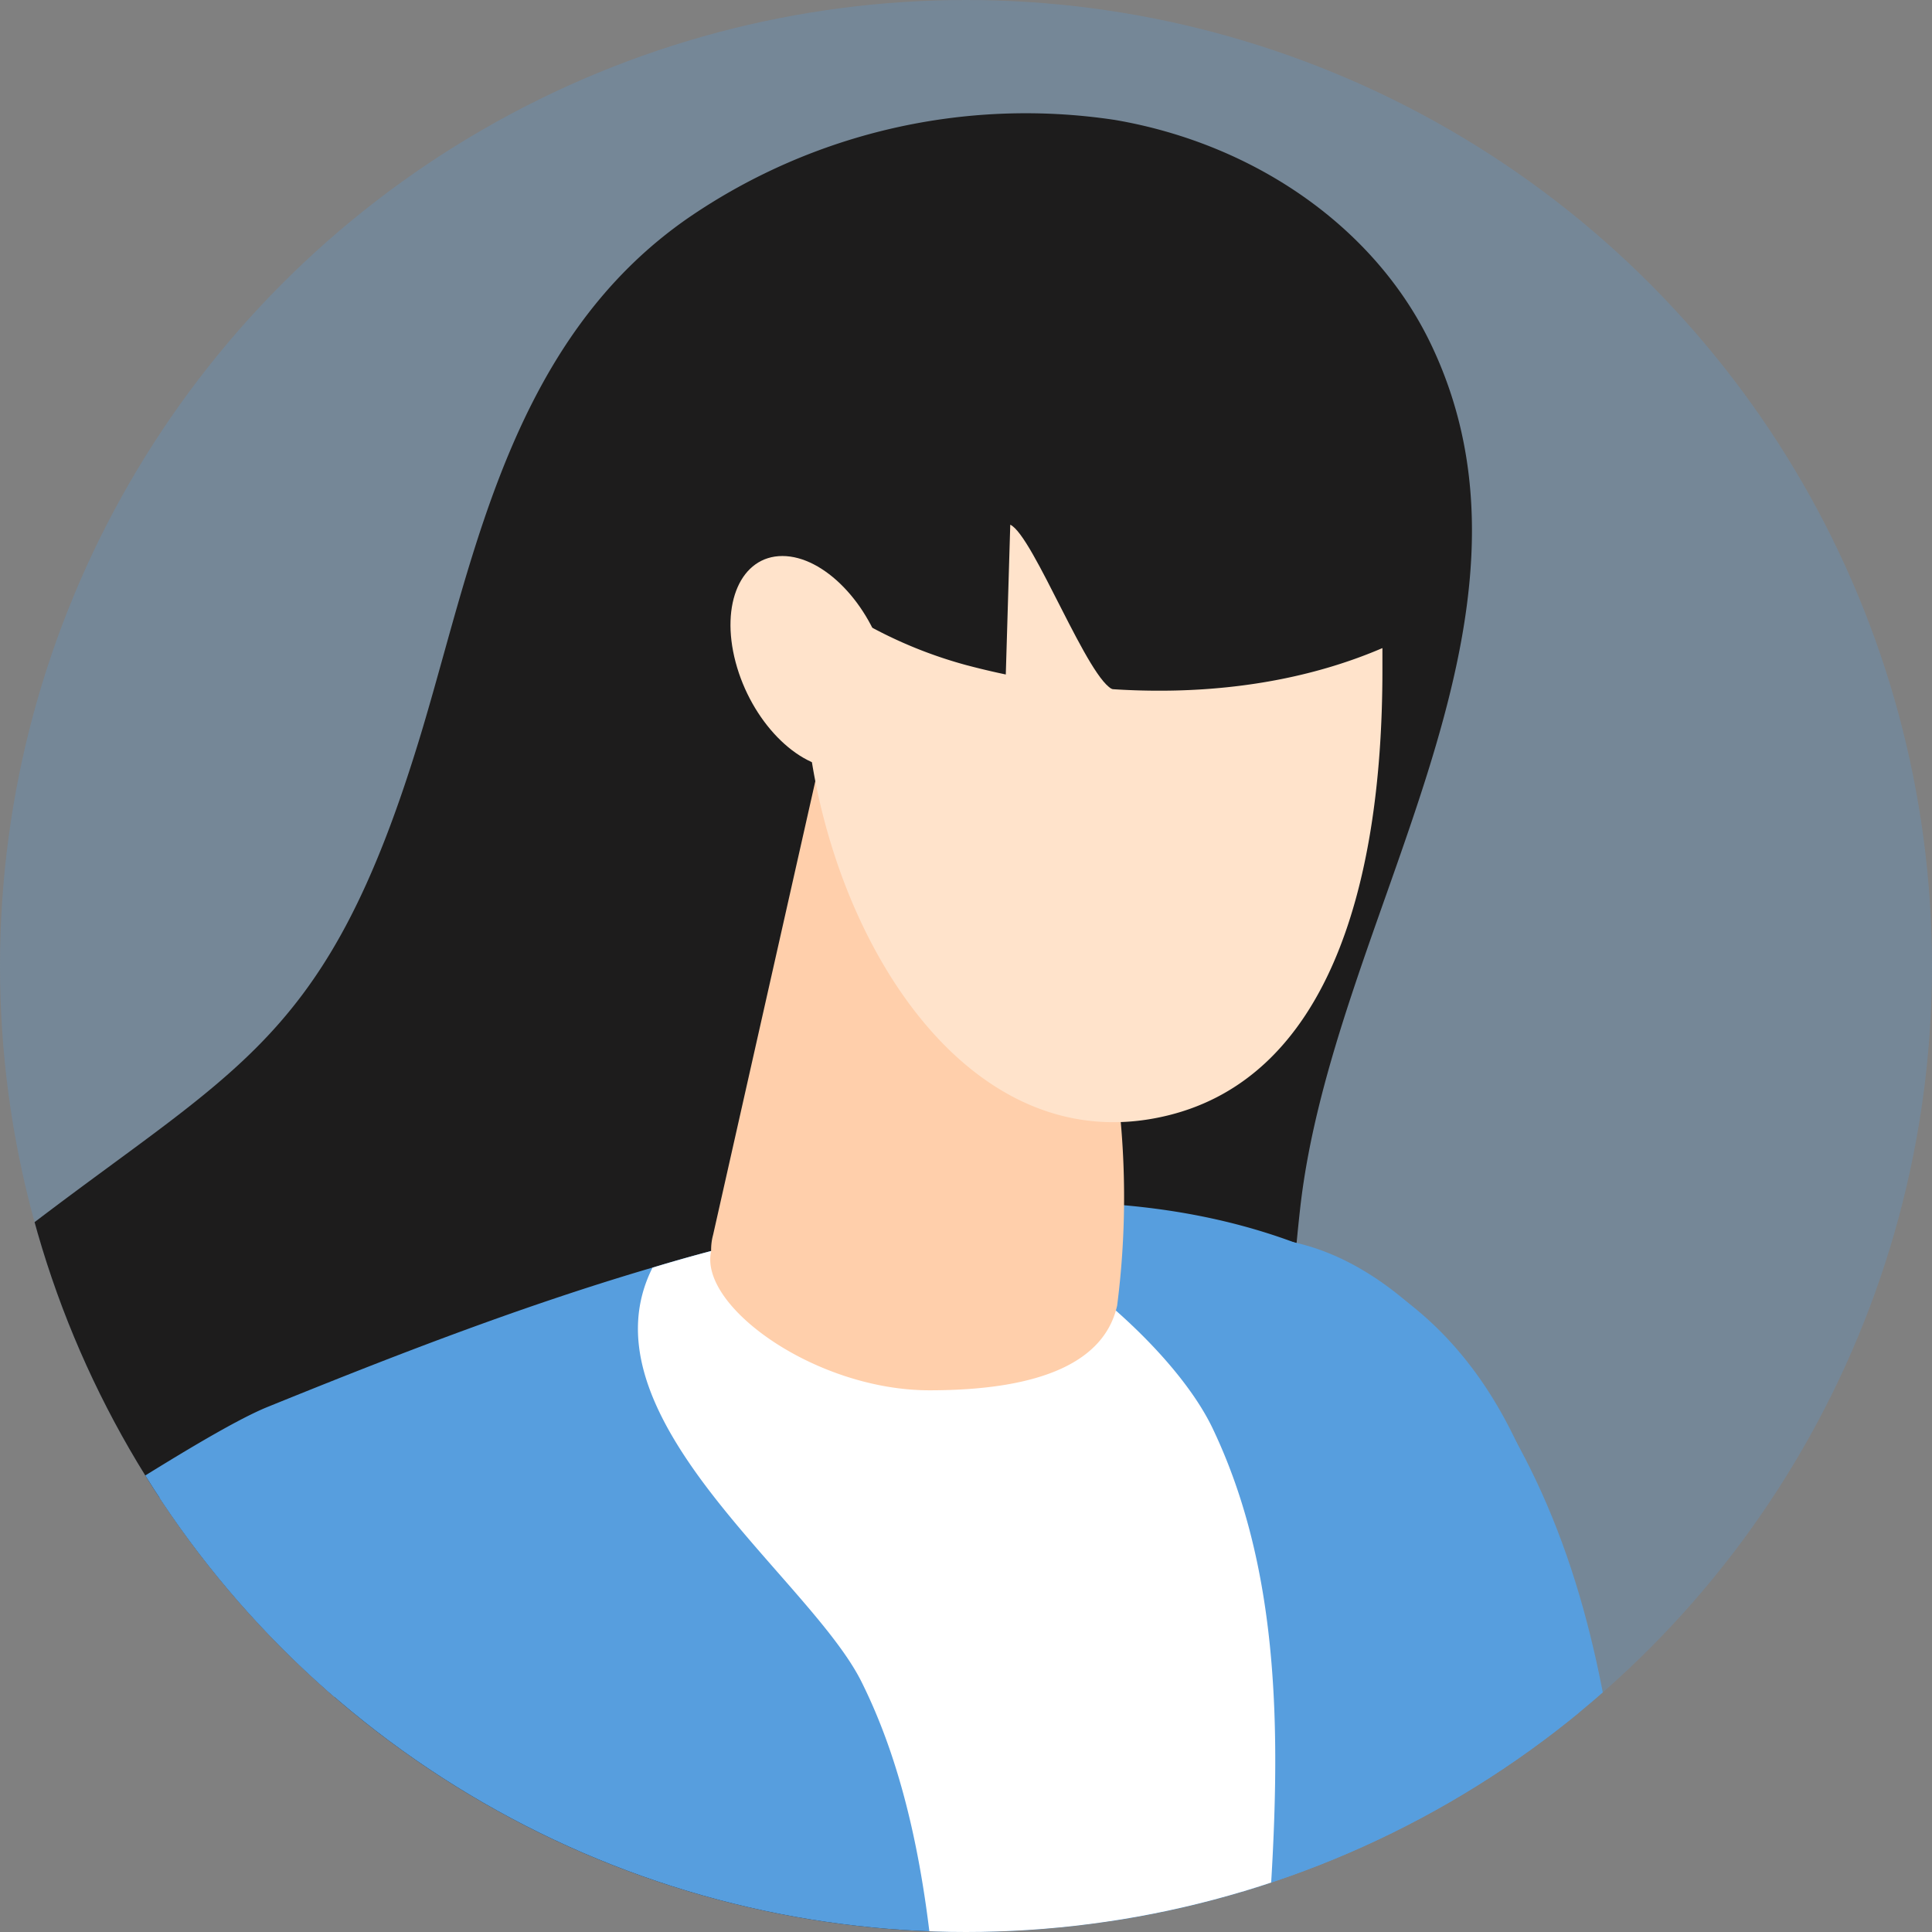
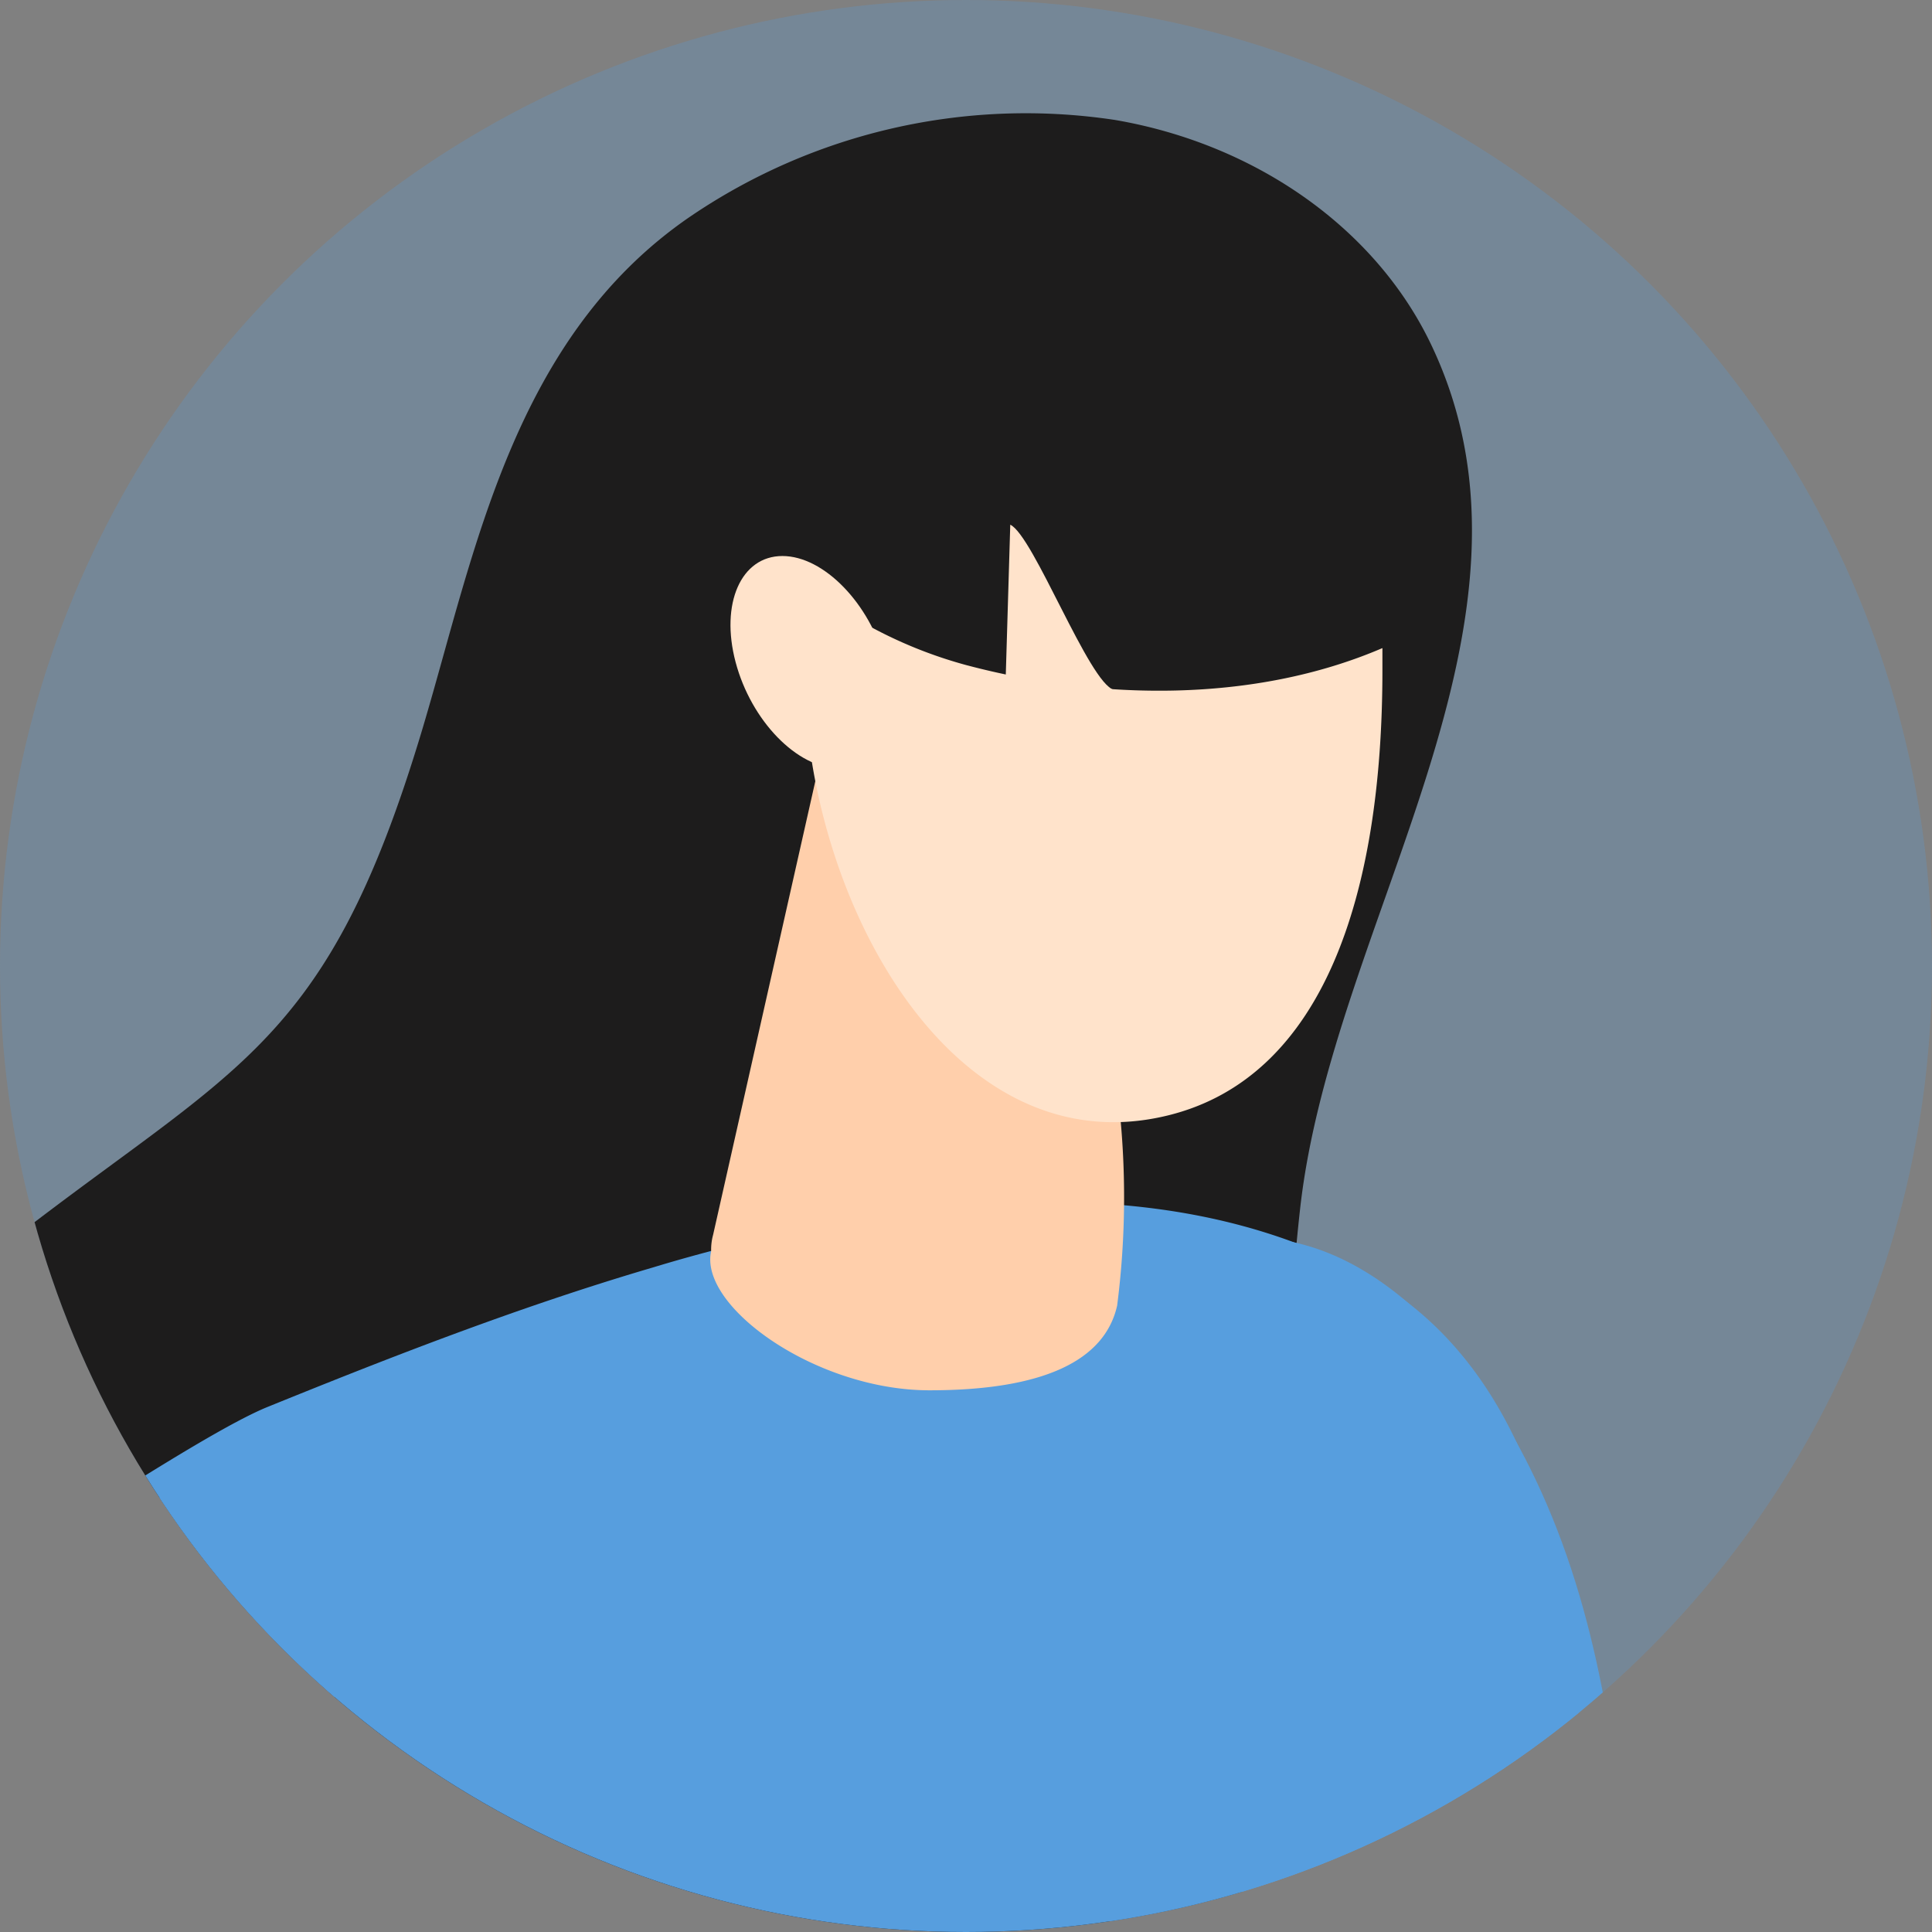
<svg xmlns="http://www.w3.org/2000/svg" width="110" height="110" viewBox="0 0 110 110">
  <rect x="0" y="0" width="110" height="110" fill="#808080" stroke="none" />
  <defs>
    <clipPath id="a">
      <circle cx="55" cy="55" r="55" fill="#579ede" opacity="0.249" />
    </clipPath>
  </defs>
  <g transform="translate(491 -14535)">
    <circle cx="55" cy="55" r="55" transform="translate(-491 14535)" fill="#579ede" opacity="0.249" />
    <g transform="translate(-491 14535)" clip-path="url(#a)">
      <path d="M2256.308,668.043c13.07-31.715,39.236-93.8,49.686-104.125-.428-47.715-8.242-68.367-7.511-67.963l23.354,26.315-.045-2.333,12.1-18.5c1.14,9.679,3.125,26.434,5.007,41.586-.2,7-.85,14.055-1.312,21.092a55.437,55.437,0,0,1-6.435,22.674c-10.723,19.891-24.528,44.886-37.851,63.258-1.483,2.045-.8-2.75.353-1.148l-18.409,23.4c-6.431,6.468-12.955,19.822-15.263,26.454-1.75,5.031-.948,10.416-1.705,15.67-.118.817-.311,2.424-.609,4.213-4.062.108-10-8.824-9.9-17.34.145-11.674.659-13.4-.641-18.588s.339-6.179,9.182-14.665" transform="translate(-2240.945 -244.897)" fill="#f68a8b" />
      <path d="M2227.222,855.45c4-6.7,7.813-9.266,9.518-10.152l.155-.079a6.973,6.973,0,0,1,.788-.342l0,.018a16.24,16.24,0,0,1,3.494-.885c-.468,2.21-.994,4.407-1.548,6.6-3.119,5.152-6.363,12.513-5.2,19.61,1.993,12.12,4.411,17.334,9.536,19.442-.437,3.265-.356,11.553-3.063,11.906-2.68.349-7.47-5.127-8.523-6.8-2.828-4.486-4.905-8.727-4.885-13.871,0-.919.544-2.9.135-3.574.975-4.7,1.945-9.1,1.793-12.964-.034-.879-.052-1.641-.073-2.421l-.007,0c-3.855,3-6.064,5.174-8.864,7.339-1.93.342-2.767-1.04-2.732-2.734,2.385-3.08,5.7-4.793,9.475-11.1" transform="translate(-2226.257 -421.269)" fill="#3a172d" />
-       <path d="M2263.609,521.927s41.3-33.08,41.3-33.074c16.164,54.831,15.544,108.615,22.7,164.981,2.018,15.9,4.02,31.187,6.949,46.808,2.657,14.171,11.8,26.006,20.271,37.55a4,4,0,0,1,1.013,2.278c-.012,1.48-1.556,2.416-2.942,2.846a16.007,16.007,0,0,1-14.339-2.623c-5.888-4.567-9.061-9.28-16.182-12.12-.171-.068-.318-.169-.479-.251a8.923,8.923,0,0,1-6.008-9.636l1.3-10.3c-37.4-88.385-34.6-146.549-34.6-146.549s-17.86-35.354-18.977-39.916" transform="translate(-2249.497 -241.301)" fill="#f99fa0" />
      <path d="M2316.276,347.266c-14.539-.048-28.944-1.278-41.9-9.872a5.4,5.4,0,0,1-1-.877c-8.65.533-24.533,6.386-24.582,6.461-6.847,10.388-11.315,42.343-9.861,63.965,1.8,26.778,18.047,68.254,24.938,91.764,6.991,4.717,8.052,6.328,23.39,6.026,18.062-.355,36.168-16.627,48.439-30.062,1.331-45.188-8.087-95.382-15.066-125.992-1.457-.454-2.91-.92-4.357-1.413" transform="translate(-2236.854 -164.108)" fill="#643750" />
      <path d="M2365.17,940c.007-.055.015-.109.023-.164a6.365,6.365,0,0,1,.165-.8l.012.014a18.47,18.47,0,0,1,2.9-5.864s4.033,17.4,15.272,23.467c10.649,5.747,16.091,7.041,20.576,4.434,2.332,2.283,7.97,7.792,6.756,10.047-.624,1.159-2.548,1.64-4.519,1.808l-.475.712s-18.786,1.47-31.04-17.673l-.621-.447v.008c.24,4.7.736,7.672.9,11.08-.794,1.661-2.344,1.465-3.66.426-1.113-3.643-.634-7.172-3.529-13.792-3.072-7.029-3-11.44-2.755-13.256" transform="translate(-2300.908 -466.456)" fill="#3a172d" />
      <path d="M2242.664,34.9c-5.762,19.37-11.164,19.313-25.935,31.245-13.536,10.936-17.151,32.555-11.822,47.36,11.02,30.613,48.763,34.586,71.075,11.229,19.213-20.111,14.047-39.475,16.6-62.341,1.837-16.459,15.046-33.345,7.444-49.218C2296.886,6.615,2290.1,1.8,2282.049.416a33.976,33.976,0,0,0-24.214,5.513c-10.057,6.894-12.229,19.077-15.17,28.966" transform="translate(-2218.557 6.415)" fill="#1d1c1c" />
      <path d="M2427.006,361.238a7.319,7.319,0,0,1-10.535-1.154l-6.208-8.106L2375.8,307a10.845,10.845,0,0,1,2.453-15.233l3.487-2.491a10.851,10.851,0,0,1,15.844,3.666l24.9,47.291,6.3,11.968a7.34,7.34,0,0,1-1.776,9.039" transform="translate(-2305.287 -139.145)" fill="#b1bfdd" />
      <path d="M2480.969,437.7a30.111,30.111,0,0,1-.859,13.319,7.49,7.49,0,0,1-3.281,4.268,2.6,2.6,0,0,1-1.872.361c-.941-.249-1.465-1.225-1.878-2.106-1.762-3.753-3.054-9.632-5.582-12.811a25.522,25.522,0,0,1-2.7-3.337c-1.185-2.155-1.843-5.832-2.481-8.222-.74-2.771-.124-4.868,2.478-6.693,10.195-7.151,14.975,7.337,16.174,15.221" transform="translate(-2350.04 -206.691)" fill="#f68a8b" />
      <path d="M2369.431,205.6c-5.589-18.085-10.414-36.96-12.556-55.613-2.548-22.184,16.349-28.144,26.869-7.02,3.721,7.471,4.921,15.8,5.567,23.964.686,8.673,5.671,58.167-12.979,51.042-4.211-1.609-5.736-8.6-6.9-12.374" transform="translate(-2296.639 -59.397)" fill="#579ede" />
      <path d="M2320.88,264.474a5.307,5.307,0,0,1-2.149,1.639c-14.1,7.273-37.366,14.45-55.932,12.393a38.545,38.545,0,0,1-14.659-4.378v0c-.034-.018-.066-.039-.1-.058-.335-.19-.669-.383-1-.586-.49-.3-.972-.608-1.437-.937-.377-.262-.752-.533-1.114-.824-.028-.029-.067-.049-.1-.077-.382-.3-.754-.611-1.114-.941-10.074-9.057-5.555-19.386-4.316-32.294a207.975,207.975,0,0,0-1.681-53.843,34.488,34.488,0,0,0-3.914-10.144c-1.328-7.787-4.593-13.46-4.317-19.735a17.582,17.582,0,0,1,2.3-7.836c3.262-1.852,12.377-8.03,15.866-9.446,6.576-2.667,14.12-5.644,21.91-7.933A91.328,91.328,0,0,1,2286.384,126c8.249-.766,16.212.087,23.081,3.743,17.654,9.4,12.5,41.944,9.4,58.508-1.934,10.348-4.345,21.811-3.031,32.091q2.263,17.355,4.524,34.7.434,3.244.849,6.5a4.275,4.275,0,0,1-.33,2.938" transform="translate(-2231.98 -57.301)" fill="#579ede" />
      <path d="M2248.019,290.713c.667-11.15,1.693-21.956,2.7-32.652-.754-9.218-1.234-18.476-2.281-27.649-2.038-17.852-6.382-36.332-19.686-48.585a20.712,20.712,0,0,0-.374,12.519c6.384,25.178,12.519,44.779,9.858,72.495-1.239,12.908-5.759,23.237,4.316,32.294a26.684,26.684,0,0,0,4.854,3.422c.01-.276.02-.552.033-.827.187-3.672.36-7.344.58-11.017" transform="translate(-2231.25 -85.723)" fill="#b1bfdd" />
-       <path d="M2342.867,256.565c-4.851,1.435-9.7,2.88-14.562,4.277q-1.077-36.033-2.132-72.085c-.335-11.3.261-25.264-4.807-35.427-1.555-3.133-5.955-7.177-9.151-11.531-2.867-3.918-4.75-8.078-2.753-12.055a91.289,91.289,0,0,1,17.253-3.482c6.547,2.89,12.654,8.457,14.647,12.646,4.722,9.911,3.676,21.675,2.82,32.905a694.443,694.443,0,0,0-1.315,84.75" transform="translate(-2272.312 -57.567)" fill="#fff" />
-       <path d="M2345.239,392.434l.236,24.078,24.546-4.091-10.591-24.5Z" transform="translate(-2290.861 -190.156)" fill="#643750" />
+       <path d="M2342.867,256.565c-4.851,1.435-9.7,2.88-14.562,4.277q-1.077-36.033-2.132-72.085a91.289,91.289,0,0,1,17.253-3.482c6.547,2.89,12.654,8.457,14.647,12.646,4.722,9.911,3.676,21.675,2.82,32.905a694.443,694.443,0,0,0-1.315,84.75" transform="translate(-2272.312 -57.567)" fill="#fff" />
      <path d="M2197.013,234.554a10.367,10.367,0,0,1-.378,2.935l-16.978,58.768-1.605,5.574c-.961,3.313-4.2,11.25-7.65,11.025-4.173-.287-7.159-9.727-6.69-13.879q.431-3.836.86-7.62c3.682-32.432,7.62-62.94,18.021-94.473q1.565-4.71,3.109-9.409c3.14-9.5,8.734-25.63,21.007-27.523,24.812-3.846,2.424,49.962-9.7,74.6" transform="translate(-2198.852 -74.54)" fill="#579ede" />
      <path d="M2084.744,487.007l3.961-3.887a4.7,4.7,0,0,1,5.662-.717l65.483,37.8a4.65,4.65,0,0,1,1.9,2.1,4.6,4.6,0,0,1,.447,1.978v41.469a7.831,7.831,0,0,1-4.834,7.235l-9.6,3.977c-9.774-13.139-25.155-20.312-35.215-33.139-11.305-14.415-23.554-29.016-29.091-46.774a3.436,3.436,0,0,0-2.227-2.284,11.827,11.827,0,0,1,3.515-7.76" transform="translate(-2157.08 -237.71)" fill="#633750" />
      <path d="M2147.966,530.145,2088.094,503.6c-.893-2.138-1.7-4.32-2.391-6.552-.376-1.207,2.013,5.877.994,5.538.006-2.738-2.146-13.19-.191-15.107l4.447-4.362a4.7,4.7,0,0,1,5.662-.718l65.482,37.8a4.65,4.65,0,0,1,1.9,2.105l-7.721,6.621a7.864,7.864,0,0,1-8.306,1.219" transform="translate(-2159.326 -237.71)" fill="#633750" />
      <path d="M2085.1,531.624h0a4.285,4.285,0,0,1-2.143-3.713V497.977a1.573,1.573,0,0,1,2.36-1.363l60.617,35.917a12.748,12.748,0,0,1,6.374,11.039v35.6a4.979,4.979,0,0,1-7.469,4.312L2089.116,550.4a6.679,6.679,0,0,1-3.01-5.214V533.374a2.021,2.021,0,0,0-1.011-1.751" transform="translate(-2157.953 -245.126)" fill="#401432" />
-       <path d="M2137.816,594.678l7.585,4.379c.621.358,1.123.068,1.123-.648v-5.085a2.481,2.481,0,0,0-1.123-1.945L2137.816,587c-.62-.358-1.123-.068-1.123.648v5.085a2.483,2.483,0,0,0,1.123,1.945" transform="translate(-2185.185 -290.956)" fill="#616fa4" />
-       <path d="M2136.6,488.377c0-3.94.212-6.351,2.914-6.738,1.735-1.766,6.142-1.953,9.32-.118l8.109,4.682c5.26,3.037,9.54,10.449,9.54,16.523v8.957l-2.694,1.349-3.736-2.157v-8.957a12.846,12.846,0,0,0-5.8-10.052l-8.109-4.682a5.37,5.37,0,0,0-2.376-.77,4.972,4.972,0,0,0-.734,2.771v8.957l-2.694,1.349-3.736-2.157Z" transform="translate(-2185.14 -236.93)" fill="#401432" />
      <path d="M2147.269,465.43l1.5-5.5a27.181,27.181,0,0,1,8.419-13.488c8.853-7.666,13.323,13.2,13.5,17.739.124,3.168-.9,7.4-2.987,9.65-.459-1.947-1.587-3.856-3.4-4.083-1.641-.205-3.069,1.1-3.711,2.667-.589.689,1.9,3-.829,2.581-4.61,1.673-10.872-4.984-12.507-8.355-.054-.11-.113-.213-.172-.314.06-.3.112-.606.193-.9" transform="translate(-2190.447 -218.963)" fill="#faa0a0" />
      <path d="M2342.2,71.882c-6.308-1.646-12.007-4.83-17.758-8.038l-7.3,32.4a3.187,3.187,0,0,0-.111.931c-.707,3.138,5.955,7.92,12.432,7.92s9.976-1.683,10.683-4.821a48.343,48.343,0,0,0,.068-11.793Z" transform="translate(-2276.541 -25.937)" fill="#ffcfab" />
      <path d="M2337.1,58.977a25.4,25.4,0,0,1-9.254-4.685c-.01,2.428-.014,4.663-.014,4.96,0,12.821,8.319,28.409,20.724,25.348,8.825-2.178,12.194-12.527,12.194-25.348,0-.124,0-.587,0-1.256-7.334,3.151-16.144,2.964-23.648.981" transform="translate(-2282.041 -21.097)" fill="#ffe3cb" />
      <path d="M2351.26,47.571l-.339,11.368h5.828l.414-1.972c-1.412-.374-4.581-8.779-5.9-9.4" transform="translate(-2293.74 -17.691)" fill="#ffe3cb" />
      <path d="M2319.607,57.216c.883,3.337,3.509,6.042,5.864,6.042s3.55-2.705,2.666-6.042-3.509-6.042-5.865-6.042-3.549,2.705-2.665,6.042" transform="translate(-2277.725 -19.517)" fill="#ffe3cb" />
      <path d="M2179.656,431.447l-1.606,5.574c-.961,3.313-4.2,11.25-7.65,11.025-4.173-.286-7.159-9.727-6.689-13.879q.43-3.836.859-7.62c3.733,2.281,9.389,4.971,15.086,4.9" transform="translate(-2198.852 -209.729)" fill="#faa0a0" />
-       <path d="M2464.558,415.659a7.319,7.319,0,0,1-10.535-1.154l-6.208-8.106a20.393,20.393,0,0,1,12.223-11.747l6.3,11.968a7.34,7.34,0,0,1-1.776,9.039" transform="translate(-2342.839 -193.567)" fill="#f68a8b" />
    </g>
  </g>
</svg>